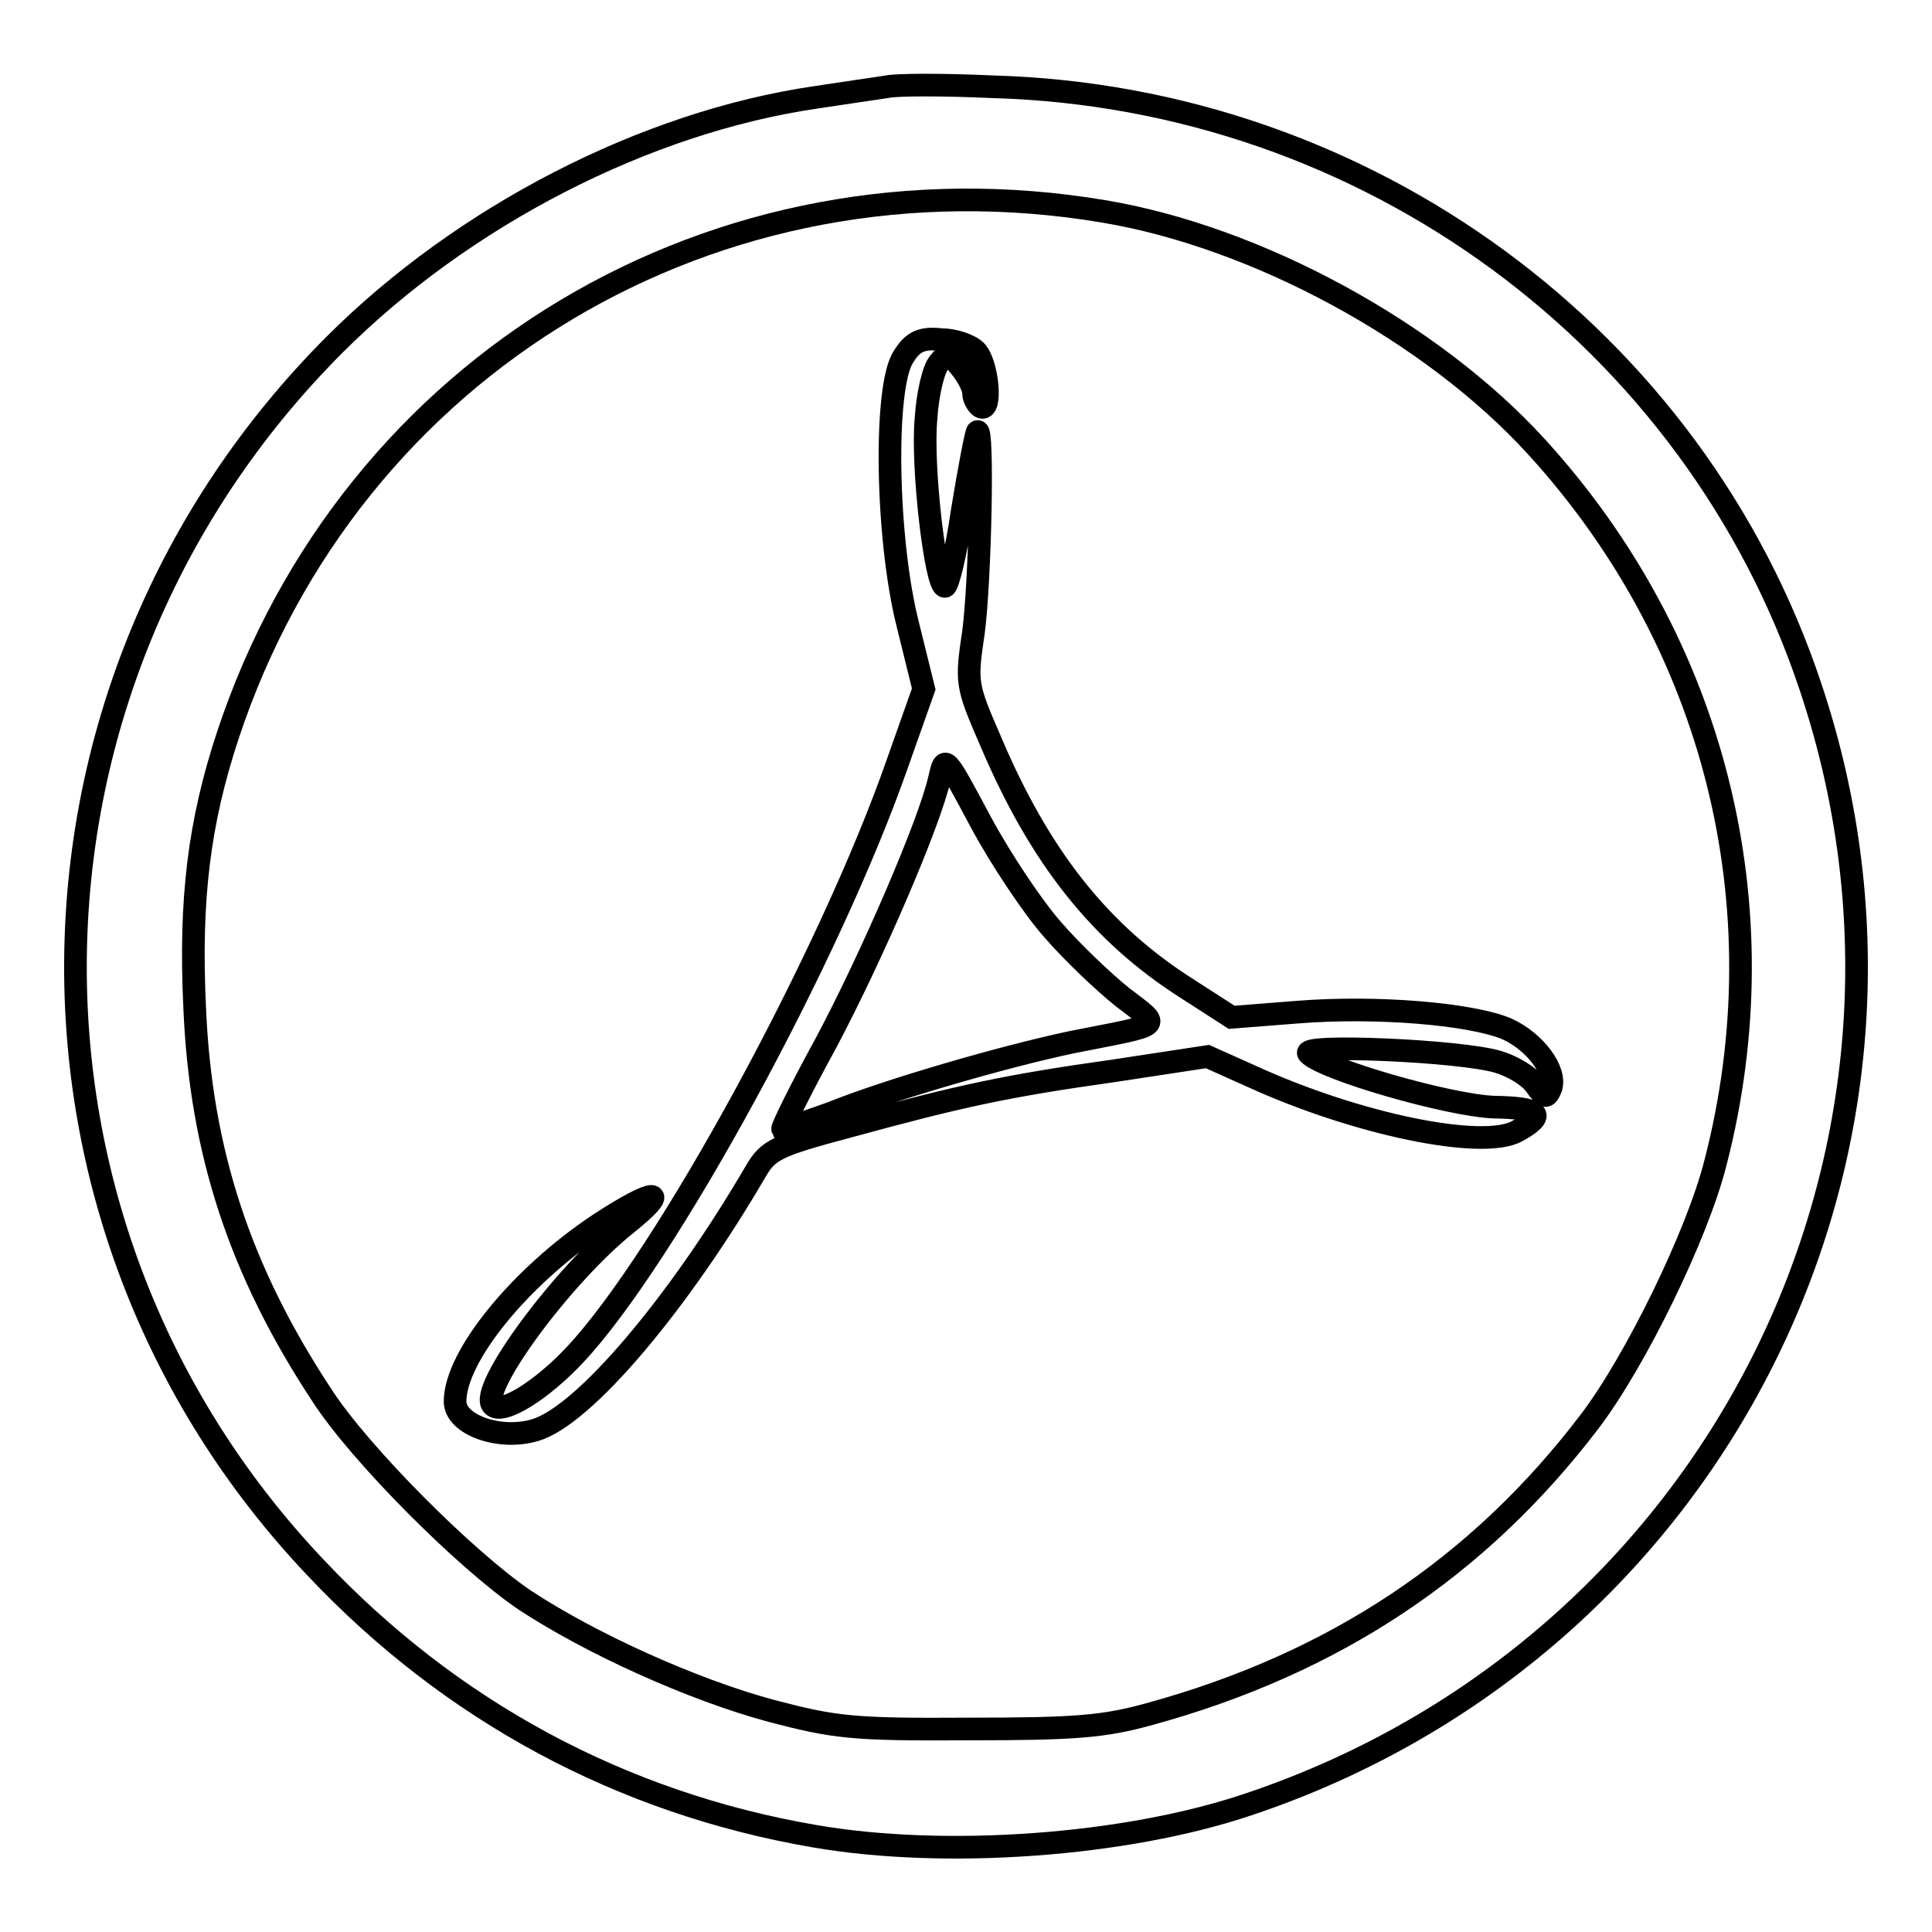
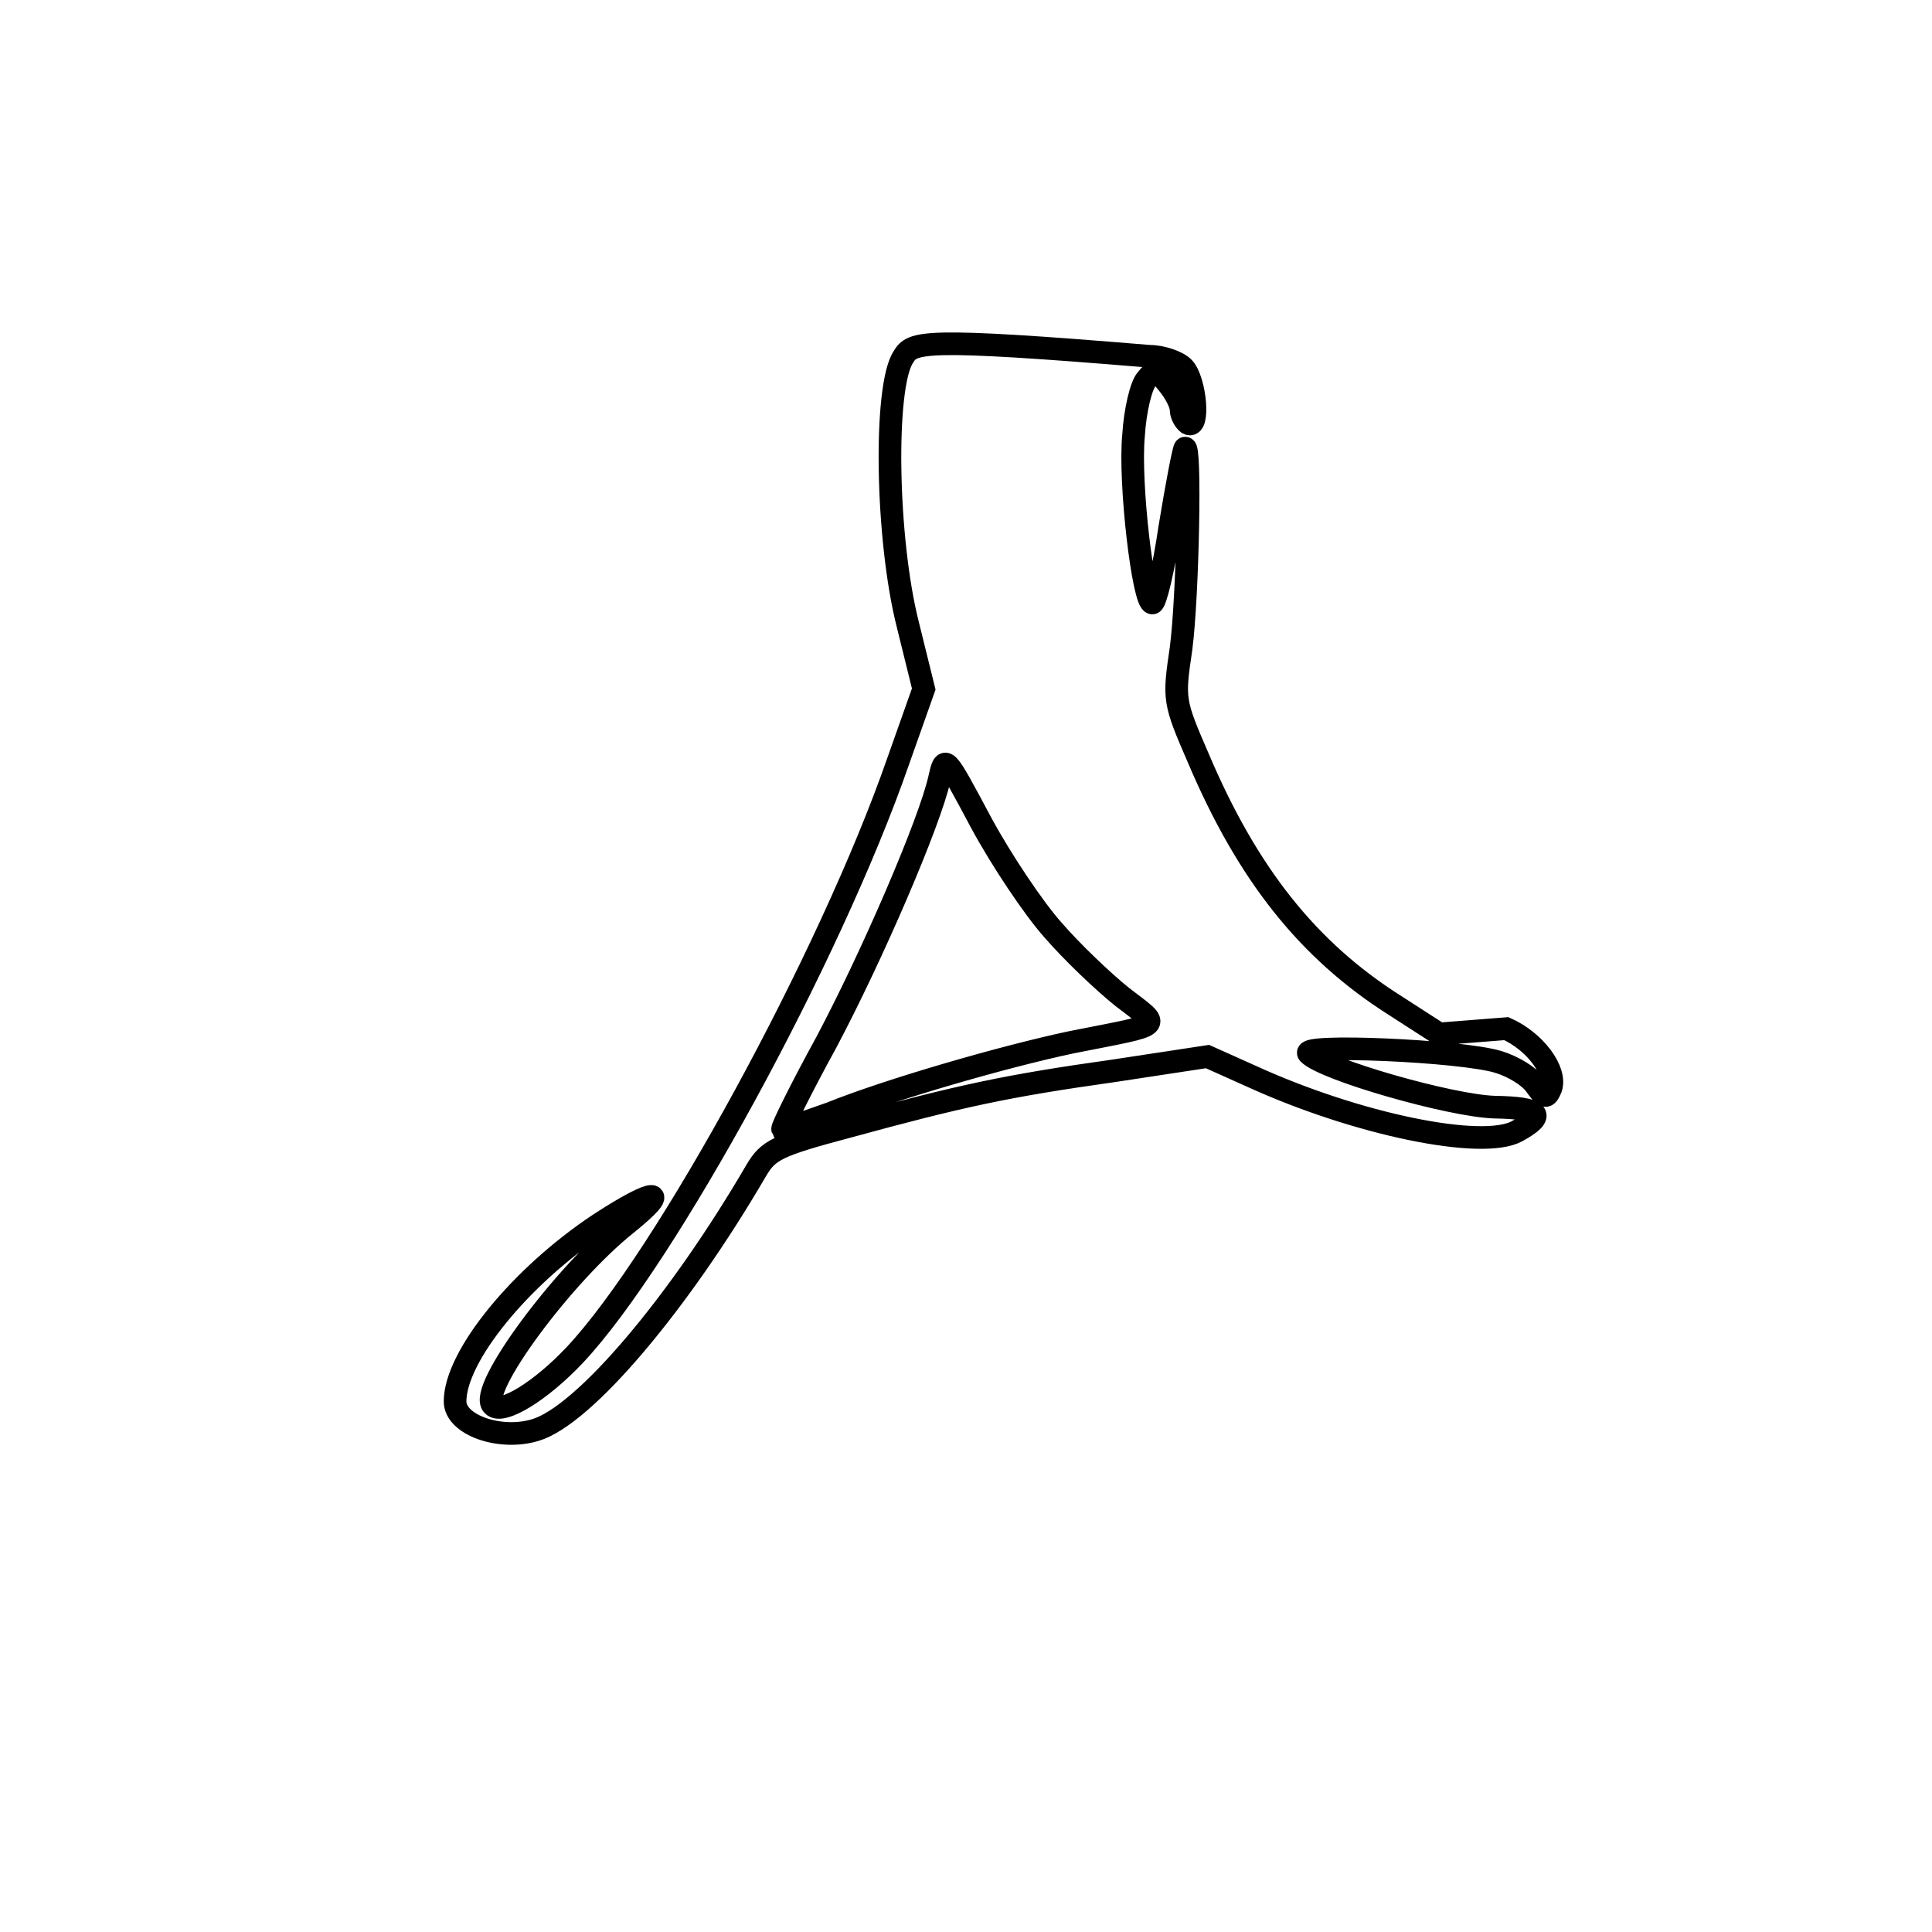
<svg xmlns="http://www.w3.org/2000/svg" version="1.1" x="0px" y="0px" viewBox="0 0 256 256" enable-background="new 0 0 256 256" xml:space="preserve">
  <g>
    <g>
-       <path stroke-width="3" fill-opacity="0" stroke="#000000" d="M117.5,11.5c-1.3,0.2-5.5,0.8-9.4,1.4c-22.6,3.3-46.7,15.7-63.8,32.8C-0.4,90.5-1.6,161.9,41.8,207.7  c17.9,19,40.5,31.2,66.1,35.6c17.3,3,41.2,1.3,57.5-4.2c61.9-20.7,95.1-86.7,74.5-148.1c-15.4-46.2-58.8-78.1-108.3-79.5  C125.1,11.2,118.8,11.2,117.5,11.5z M146.2,28c20.4,3.4,43.5,16,57.3,31.1c23.7,25.9,32.6,61,23.8,95  c-2.4,9.5-10.6,26.3-16.7,34.3c-14.7,19.3-33.8,32-58.2,38.7c-6.1,1.7-9.9,2-24.1,2c-15.4,0.1-17.7-0.2-26.1-2.4  c-10.4-2.8-23.9-8.9-32.7-14.7c-7.8-5.3-21.9-19.4-26.9-27.2c-10.8-16.4-16-32.2-16.8-51.2c-0.7-14.5,0.6-24.7,4.4-36.2  C46.5,48.2,94.9,19.4,146.2,28z" />
-       <path stroke-width="3" fill-opacity="0" stroke="#000000" d="M119.7,47.3c-2.6,3.9-2.3,24.1,0.6,35.5l2.1,8.5l-3.4,9.6c-9,25.9-30.8,65.8-42.8,78.6  c-4.5,4.8-9.7,8-10.9,6.7c-2-2,9.3-17.3,17.7-24c6.1-4.9,3.9-4.9-3.6,0c-10.4,6.9-19.1,17.5-19.1,23.5c0,3.1,5.9,5.2,10.6,3.8  c6.5-1.9,19.1-16.9,29.3-34.4c1.6-2.7,2.7-3.3,12.1-5.8c15-4.1,21-5.4,35.2-7.4l12.5-1.9l5.8,2.6c14,6.4,30.6,9.8,35.2,7.3  c4-2.2,3.1-3.1-3-3.2c-5.9-0.2-22.6-5-24.6-7.1c-1.2-1.3,20.1-0.4,25.1,1.1c2,0.6,4.1,1.9,4.9,3c1.3,1.8,1.5,1.9,2.1,0.5  c0.8-2.3-2.1-6.2-5.9-7.9c-4.9-2-17.3-3-27.5-2.2l-8.9,0.7l-5.9-3.8c-11.5-7.3-19.5-17.4-26-32.7c-3.3-7.6-3.3-7.8-2.3-14.6  c0.9-6.9,1.3-27.3,0.5-26.5c-0.2,0.3-1.1,5-2,10.5c-0.8,5.5-1.9,10-2.3,10c-1.2,0-3.1-15.9-2.5-22.2c0.2-3.3,1-6.6,1.7-7.4  c1.1-1.4,1.4-1.3,2.9,0.6c0.9,1.1,1.7,2.6,1.7,3.4c0,0.7,0.5,1.5,0.9,1.8c1.6,0.9,1-5.8-0.6-7.4c-0.8-0.8-2.9-1.5-4.6-1.5  C122.1,44.7,120.9,45.3,119.7,47.3z M139.5,123.2c2.5,2.9,6.7,6.9,9.2,8.9c5.3,4.1,5.9,3.5-6.7,6c-9,1.9-24.2,6.3-31.9,9.4  c-3.4,1.2-6.2,2.2-6.4,2.1c-0.1-0.2,2.4-5.3,5.8-11.5c6-11.3,13.7-29.1,15-35c0.7-3.1,0.7-3.1,5.5,5.9  C132.7,114,137,120.4,139.5,123.2z" />
+       <path stroke-width="3" fill-opacity="0" stroke="#000000" d="M119.7,47.3c-2.6,3.9-2.3,24.1,0.6,35.5l2.1,8.5l-3.4,9.6c-9,25.9-30.8,65.8-42.8,78.6  c-4.5,4.8-9.7,8-10.9,6.7c-2-2,9.3-17.3,17.7-24c6.1-4.9,3.9-4.9-3.6,0c-10.4,6.9-19.1,17.5-19.1,23.5c0,3.1,5.9,5.2,10.6,3.8  c6.5-1.9,19.1-16.9,29.3-34.4c1.6-2.7,2.7-3.3,12.1-5.8c15-4.1,21-5.4,35.2-7.4l12.5-1.9l5.8,2.6c14,6.4,30.6,9.8,35.2,7.3  c4-2.2,3.1-3.1-3-3.2c-5.9-0.2-22.6-5-24.6-7.1c-1.2-1.3,20.1-0.4,25.1,1.1c2,0.6,4.1,1.9,4.9,3c1.3,1.8,1.5,1.9,2.1,0.5  c0.8-2.3-2.1-6.2-5.9-7.9l-8.9,0.7l-5.9-3.8c-11.5-7.3-19.5-17.4-26-32.7c-3.3-7.6-3.3-7.8-2.3-14.6  c0.9-6.9,1.3-27.3,0.5-26.5c-0.2,0.3-1.1,5-2,10.5c-0.8,5.5-1.9,10-2.3,10c-1.2,0-3.1-15.9-2.5-22.2c0.2-3.3,1-6.6,1.7-7.4  c1.1-1.4,1.4-1.3,2.9,0.6c0.9,1.1,1.7,2.6,1.7,3.4c0,0.7,0.5,1.5,0.9,1.8c1.6,0.9,1-5.8-0.6-7.4c-0.8-0.8-2.9-1.5-4.6-1.5  C122.1,44.7,120.9,45.3,119.7,47.3z M139.5,123.2c2.5,2.9,6.7,6.9,9.2,8.9c5.3,4.1,5.9,3.5-6.7,6c-9,1.9-24.2,6.3-31.9,9.4  c-3.4,1.2-6.2,2.2-6.4,2.1c-0.1-0.2,2.4-5.3,5.8-11.5c6-11.3,13.7-29.1,15-35c0.7-3.1,0.7-3.1,5.5,5.9  C132.7,114,137,120.4,139.5,123.2z" />
    </g>
  </g>
</svg>